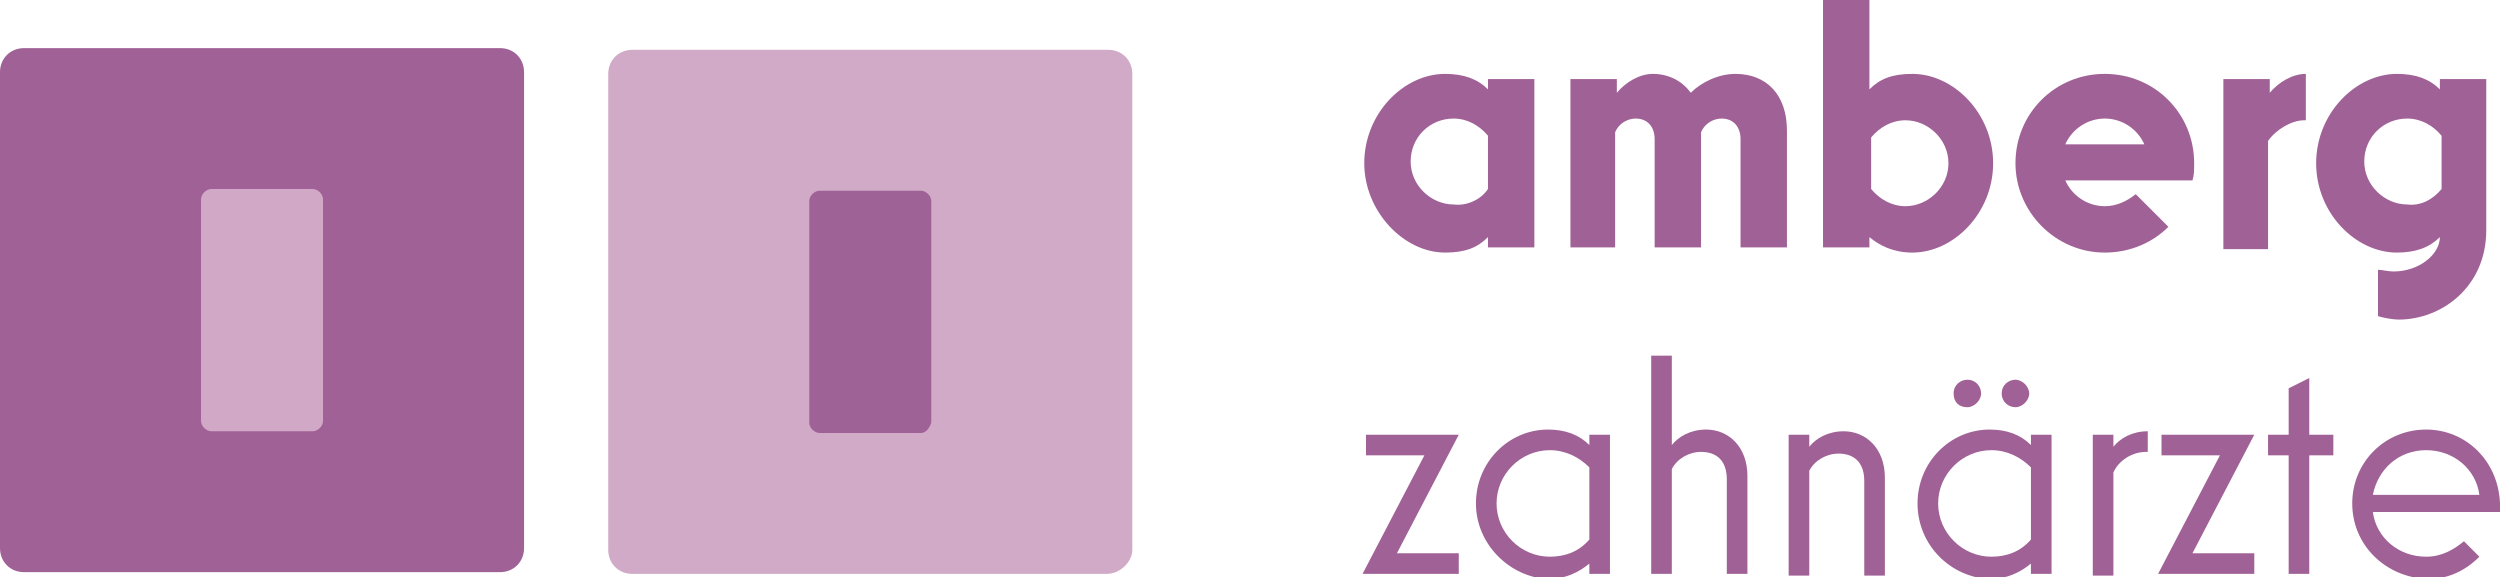
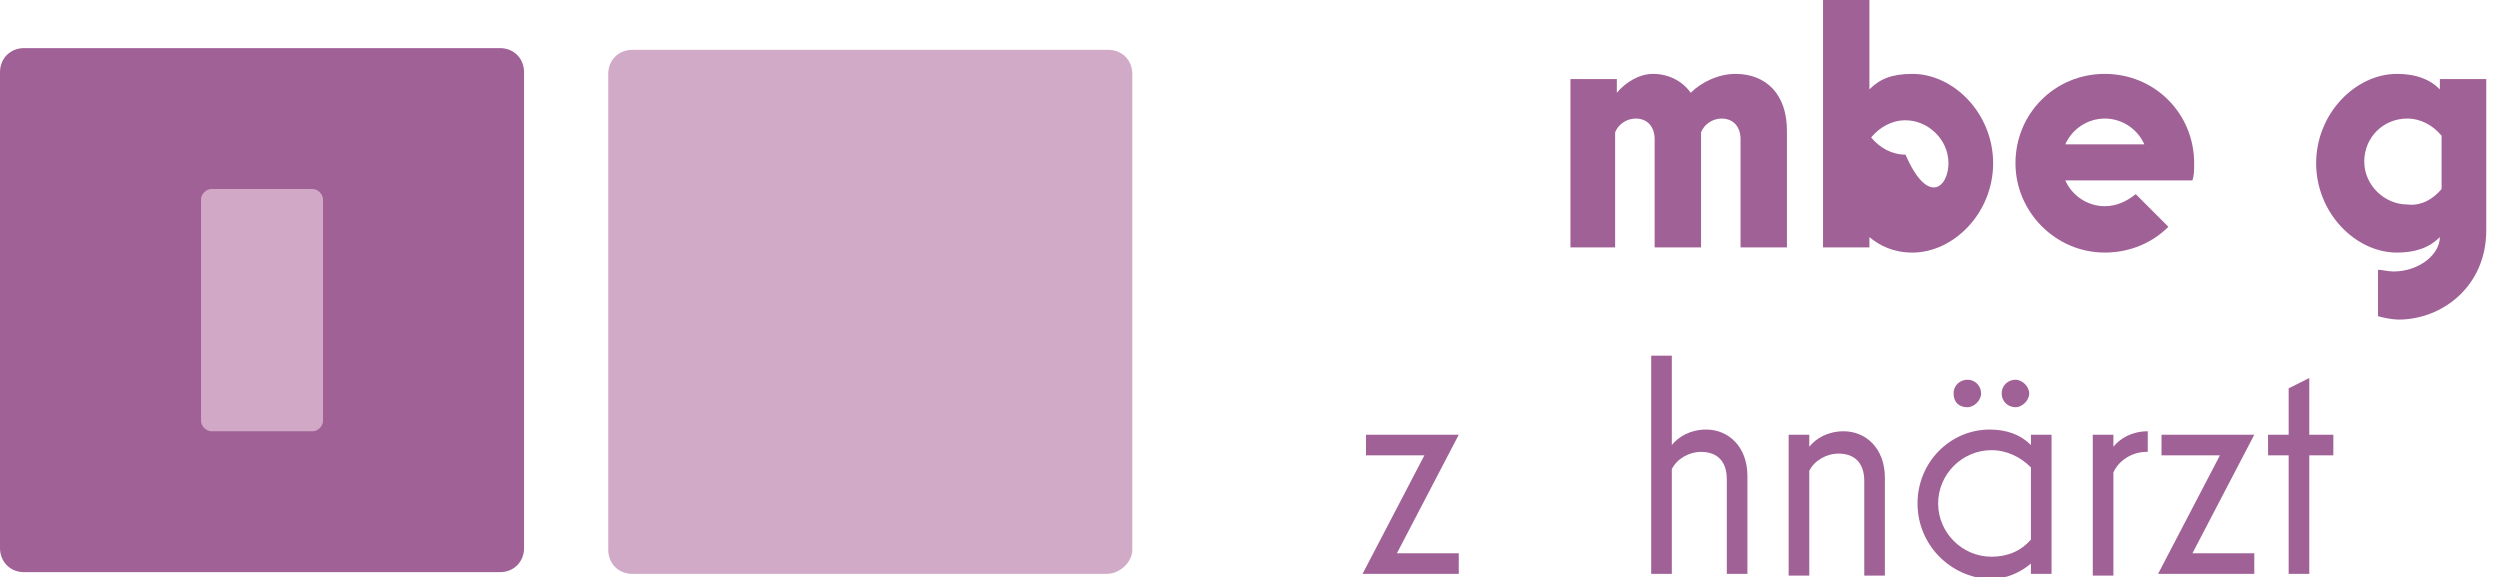
<svg xmlns="http://www.w3.org/2000/svg" version="1.1" id="Ebene_1" x="0px" y="0px" viewBox="0 0 145.5 33.6" style="enable-background:new 0 0 145.5 33.6;" xml:space="preserve">
  <style type="text/css">
	.st0{fill:#D0AAC7;}
	.st1{fill:#9F6296;}
	.st2{fill:#A06196;}
	.st3{fill:#D1A8C6;}
</style>
  <path class="st0" d="M64.4,33.4H36.8c-0.8,0-1.4-0.6-1.4-1.4V4.3c0-0.8,0.6-1.4,1.4-1.4h27.7c0.8,0,1.4,0.6,1.4,1.4V32  C65.9,32.7,65.2,33.4,64.4,33.4z" />
-   <path class="st1" d="M53.6,25.2h-5.9c-0.3,0-0.6-0.3-0.6-0.6V11.7c0-0.3,0.3-0.6,0.6-0.6h5.9c0.3,0,0.6,0.3,0.6,0.6v12.9  C54.1,24.9,53.9,25.2,53.6,25.2z" />
  <path class="st2" d="M29.1,33.3H1.4c-0.8,0-1.4-0.6-1.4-1.4V4.2c0-0.8,0.6-1.4,1.4-1.4h27.7c0.8,0,1.4,0.6,1.4,1.4v27.7  C30.5,32.7,29.9,33.3,29.1,33.3z" />
  <path class="st3" d="M18.2,25.1h-5.9c-0.3,0-0.6-0.3-0.6-0.6V11.6c0-0.3,0.3-0.6,0.6-0.6h5.9c0.3,0,0.6,0.3,0.6,0.6v12.9  C18.8,24.8,18.5,25.1,18.2,25.1z" />
  <g>
-     <path class="st2" d="M79.4,9.5c0-2.9,2.3-5.2,4.7-5.2c1.1,0,1.9,0.3,2.5,0.9V4.6h2.7v9.8h-2.7v-0.6c-0.6,0.6-1.3,0.9-2.5,0.9   C81.7,14.7,79.4,12.3,79.4,9.5z M86.6,11V7.9c-0.5-0.6-1.2-1-2-1c-1.4,0-2.5,1.1-2.5,2.5s1.2,2.5,2.5,2.5   C85.4,12,86.2,11.6,86.6,11z" />
    <path class="st2" d="M91.4,14.4V4.6h2.7v0.8c0.5-0.6,1.3-1.1,2.1-1.1c0.9,0,1.7,0.4,2.2,1.1c0.6-0.6,1.6-1.1,2.6-1.1   c1.8,0,3,1.2,3,3.3v6.8h-2.7V8.1c0-0.7-0.4-1.2-1.1-1.2c-0.5,0-1,0.3-1.2,0.8v0.4v6.3h-2.7V8.1c0-0.7-0.4-1.2-1.1-1.2   c-0.5,0-1,0.3-1.2,0.8v6.7H91.4z" />
-     <path class="st2" d="M108.8,13.8v0.6h-2.7V0h2.7v5.2c0.6-0.6,1.3-0.9,2.5-0.9c2.4,0,4.7,2.3,4.7,5.2s-2.3,5.2-4.7,5.2   C110.2,14.7,109.4,14.3,108.8,13.8z M113.4,9.5c0-1.4-1.2-2.5-2.5-2.5c-0.8,0-1.5,0.4-2,1V11c0.5,0.6,1.2,1,2,1   C112.2,12,113.4,10.9,113.4,9.5z" />
+     <path class="st2" d="M108.8,13.8v0.6h-2.7V0h2.7v5.2c0.6-0.6,1.3-0.9,2.5-0.9c2.4,0,4.7,2.3,4.7,5.2s-2.3,5.2-4.7,5.2   C110.2,14.7,109.4,14.3,108.8,13.8z M113.4,9.5c0-1.4-1.2-2.5-2.5-2.5c-0.8,0-1.5,0.4-2,1c0.5,0.6,1.2,1,2,1   C112.2,12,113.4,10.9,113.4,9.5z" />
    <path class="st2" d="M117.3,9.5c0-2.9,2.3-5.2,5.2-5.2c2.9,0,5.2,2.3,5.2,5.2c0,0.4,0,0.7-0.1,1h-7.4c0.4,0.9,1.3,1.5,2.3,1.5   c0.7,0,1.3-0.3,1.8-0.7l1.9,1.9c-0.9,0.9-2.2,1.5-3.7,1.5C119.6,14.7,117.3,12.3,117.3,9.5z M124.8,8.4c-0.4-0.9-1.3-1.5-2.3-1.5   c-1,0-1.9,0.6-2.3,1.5H124.8z" />
-     <path class="st2" d="M129.4,14.4V4.6h2.7v0.8c0.5-0.6,1.3-1.1,2.1-1.1v2.7h-0.1c-0.7,0-1.6,0.5-2.1,1.2v6.3H129.4z" />
    <path class="st2" d="M138.4,18.4v-2.7c0.2,0,0.6,0.1,0.9,0.1c1.5,0,2.7-1,2.7-2v0c-0.6,0.6-1.4,0.9-2.5,0.9c-2.4,0-4.7-2.3-4.7-5.2   s2.3-5.2,4.7-5.2c1.1,0,1.9,0.3,2.5,0.9V4.6h2.7v8.8c0,3.3-2.6,5.2-5.1,5.2C139.3,18.6,138.7,18.5,138.4,18.4z M142.1,11V7.9   c-0.5-0.6-1.2-1-2-1c-1.4,0-2.5,1.1-2.5,2.5s1.2,2.5,2.5,2.5C140.9,12,141.6,11.6,142.1,11z" />
    <path class="st2" d="M79.3,33.4l3.6-6.9h-3.4v-1.2h5.4l-3.6,6.9h3.6v1.2H79.3z" />
-     <path class="st2" d="M85.9,29.3c0-2.4,1.9-4.3,4.2-4.3c1,0,1.8,0.3,2.4,0.9v-0.6h1.2v8.1h-1.2v-0.6c-0.6,0.5-1.4,0.9-2.4,0.9   C87.9,33.6,85.9,31.7,85.9,29.3z M92.5,31.4v-4.2c-0.6-0.6-1.4-1-2.3-1c-1.7,0-3.1,1.4-3.1,3.1s1.4,3.1,3.1,3.1   C91.1,32.4,91.9,32.1,92.5,31.4z" />
    <path class="st2" d="M96.1,33.4V20.7h1.2v5.2c0.4-0.5,1.1-0.9,2-0.9c1.3,0,2.4,1,2.4,2.7v5.7h-1.2v-5.5c0-1.1-0.6-1.6-1.5-1.6   c-0.7,0-1.4,0.4-1.7,1v6.1H96.1z" />
    <path class="st2" d="M104.1,33.4v-8.1h1.2v0.7c0.4-0.5,1.1-0.9,2-0.9c1.3,0,2.4,1,2.4,2.7v5.7h-1.2v-5.5c0-1.1-0.6-1.6-1.5-1.6   c-0.7,0-1.4,0.4-1.7,1v6.1H104.1z" />
    <path class="st2" d="M111.6,29.3c0-2.4,1.9-4.3,4.2-4.3c1,0,1.8,0.3,2.4,0.9v-0.6h1.2v8.1h-1.2v-0.6c-0.6,0.5-1.4,0.9-2.4,0.9   C113.5,33.6,111.6,31.7,111.6,29.3z M118.2,31.4v-4.2c-0.6-0.6-1.4-1-2.3-1c-1.7,0-3.1,1.4-3.1,3.1s1.4,3.1,3.1,3.1   C116.8,32.4,117.6,32.1,118.2,31.4z M113.7,22.9c0-0.5,0.4-0.8,0.8-0.8c0.5,0,0.8,0.4,0.8,0.8c0,0.4-0.4,0.8-0.8,0.8   C114,23.7,113.7,23.4,113.7,22.9z M116.5,22.9c0-0.5,0.4-0.8,0.8-0.8c0.4,0,0.8,0.4,0.8,0.8c0,0.4-0.4,0.8-0.8,0.8   C116.9,23.7,116.5,23.4,116.5,22.9z" />
    <path class="st2" d="M121.8,33.4v-8.1h1.2V26c0.4-0.5,1.1-0.9,2-0.9v1.2h-0.1c-0.8,0-1.6,0.5-1.9,1.2v6H121.8z" />
    <path class="st2" d="M125.6,33.4l3.6-6.9h-3.4v-1.2h5.4l-3.6,6.9h3.6v1.2H125.6z" />
    <path class="st2" d="M133.2,33.4v-6.9H132v-1.2h1.2v-2.7l1.2-0.6v3.3h1.4v1.2h-1.4v6.9H133.2z" />
-     <path class="st2" d="M136.9,29.3c0-2.4,1.9-4.3,4.3-4.3c2.3,0,4.2,1.8,4.3,4.3c0,0.2,0,0.3,0,0.5h-7.4c0.2,1.5,1.5,2.6,3.1,2.6   c0.9,0,1.6-0.4,2.2-0.9l0.9,0.9c-0.8,0.8-1.8,1.3-3,1.3C138.8,33.6,136.9,31.7,136.9,29.3z M144.3,28.8c-0.2-1.5-1.5-2.6-3.1-2.6   s-2.8,1.1-3.1,2.6H144.3z" />
  </g>
</svg>